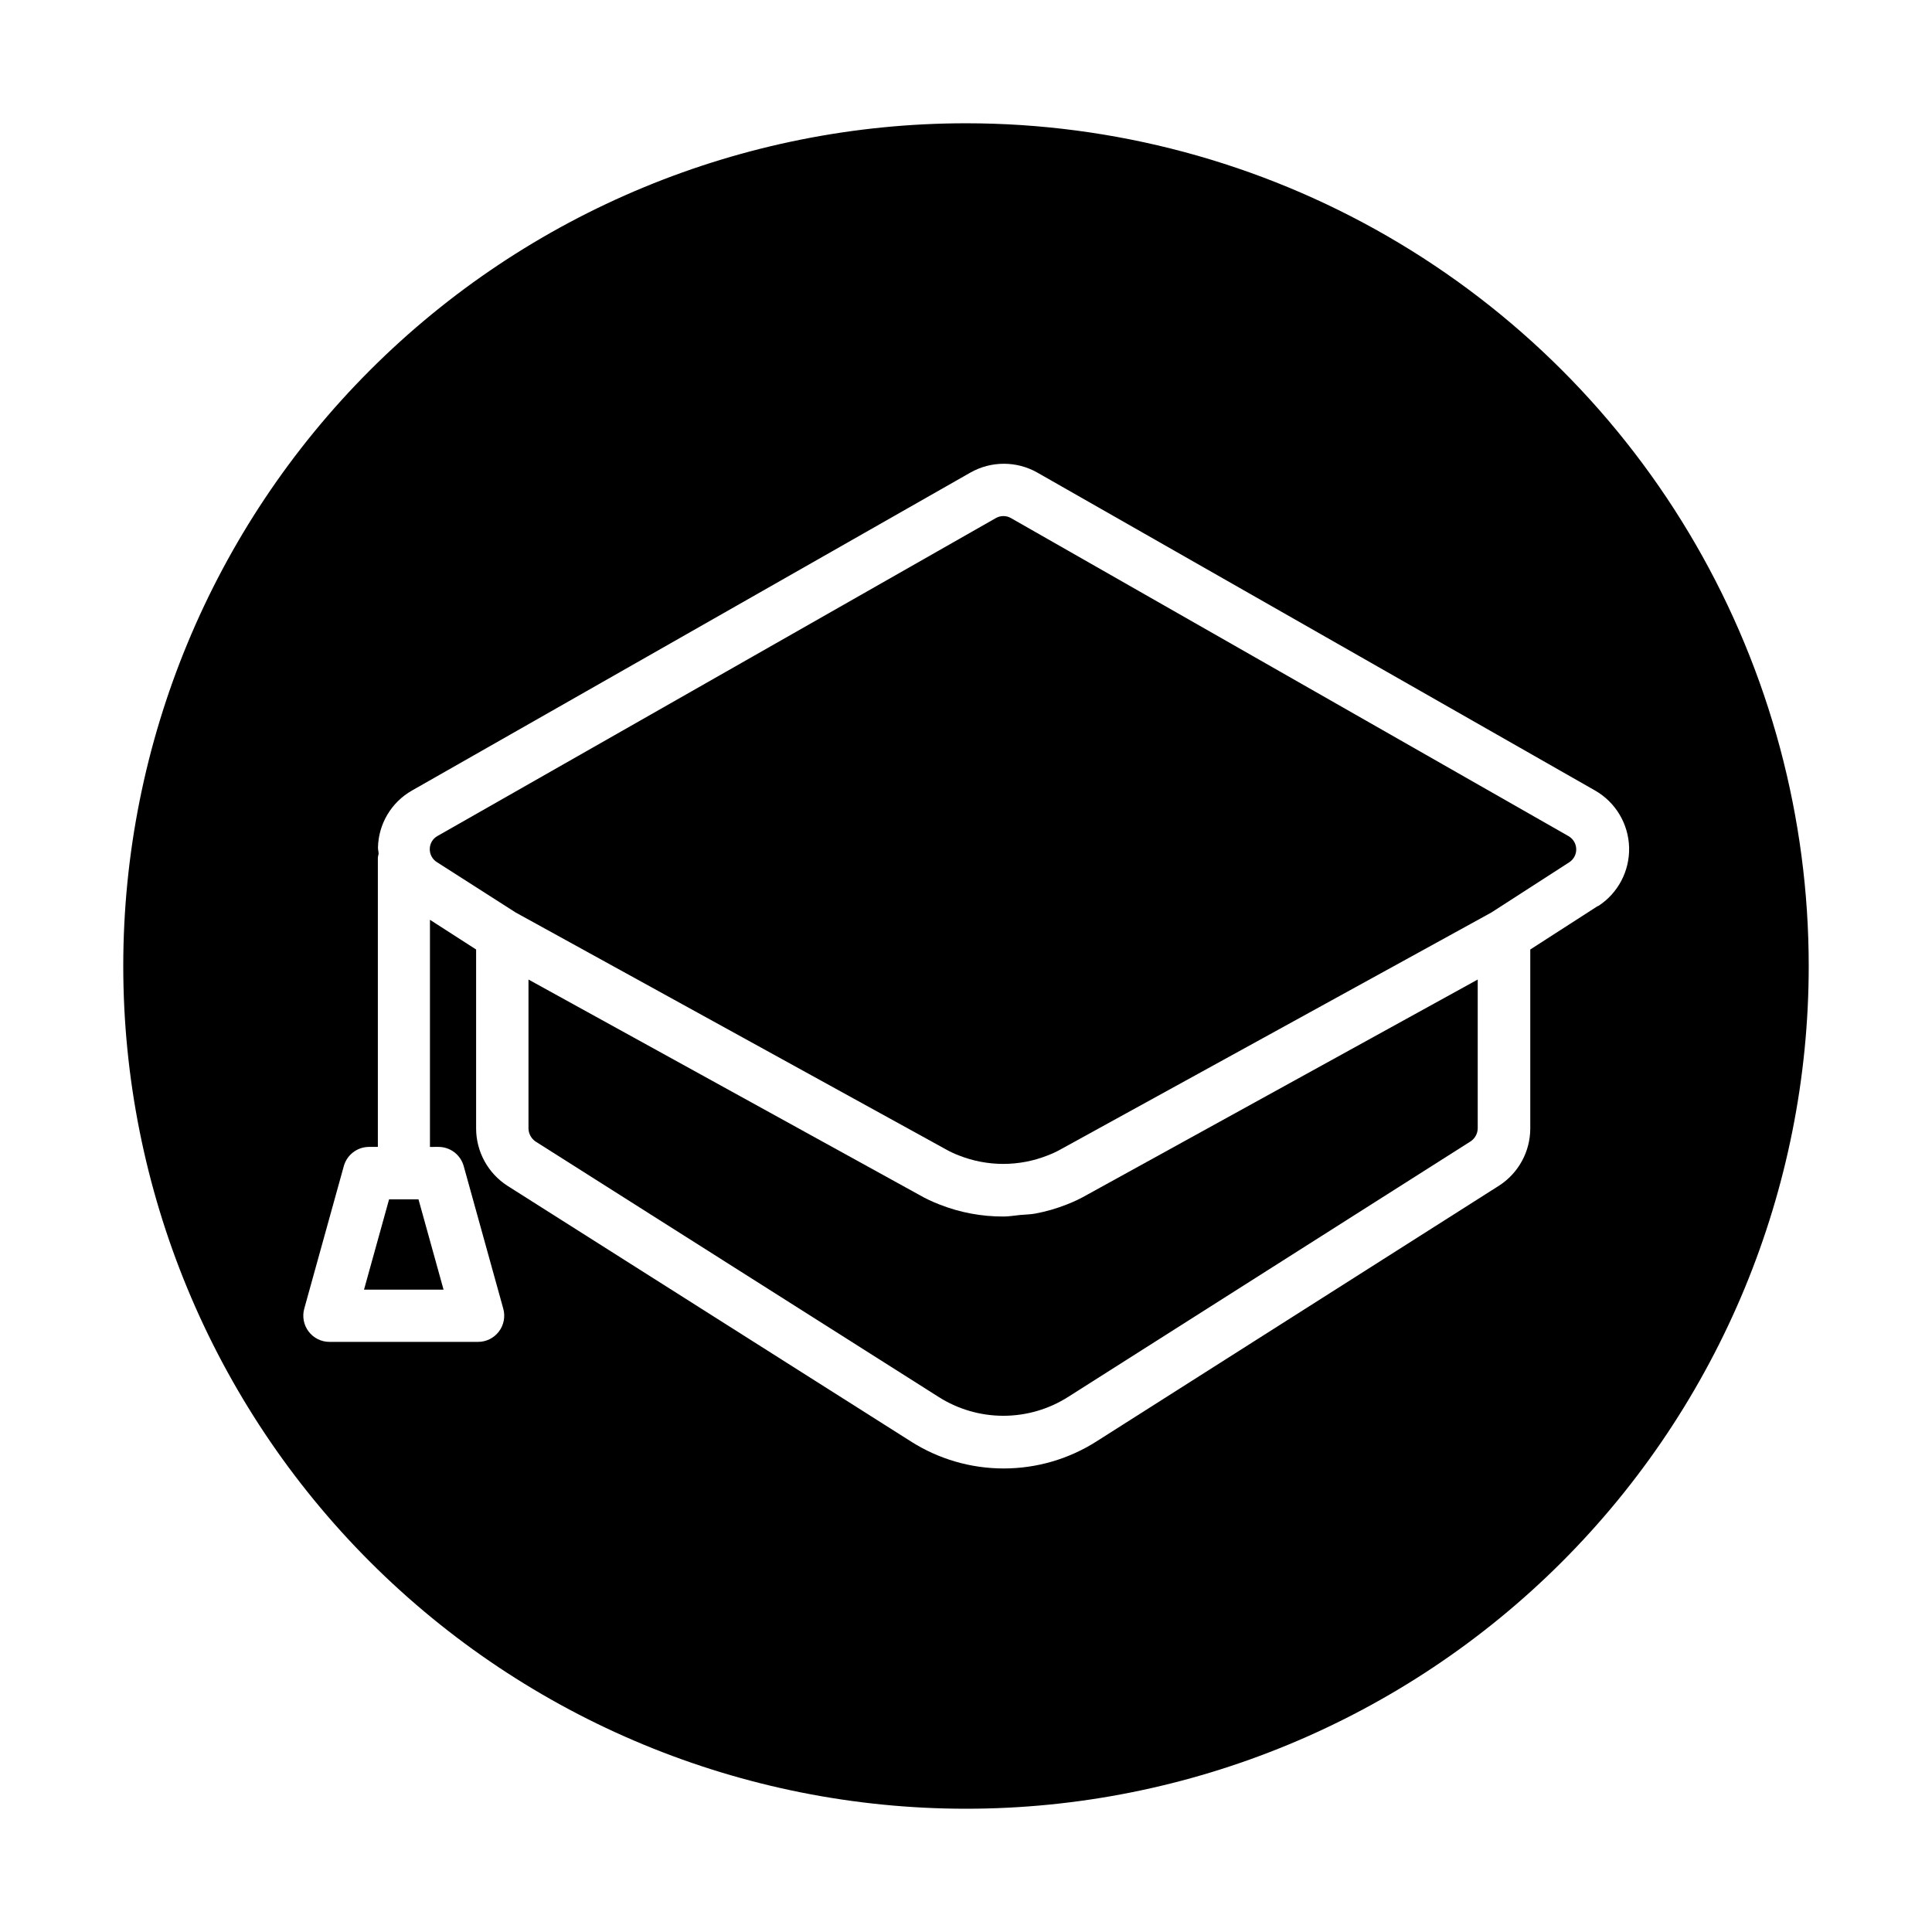
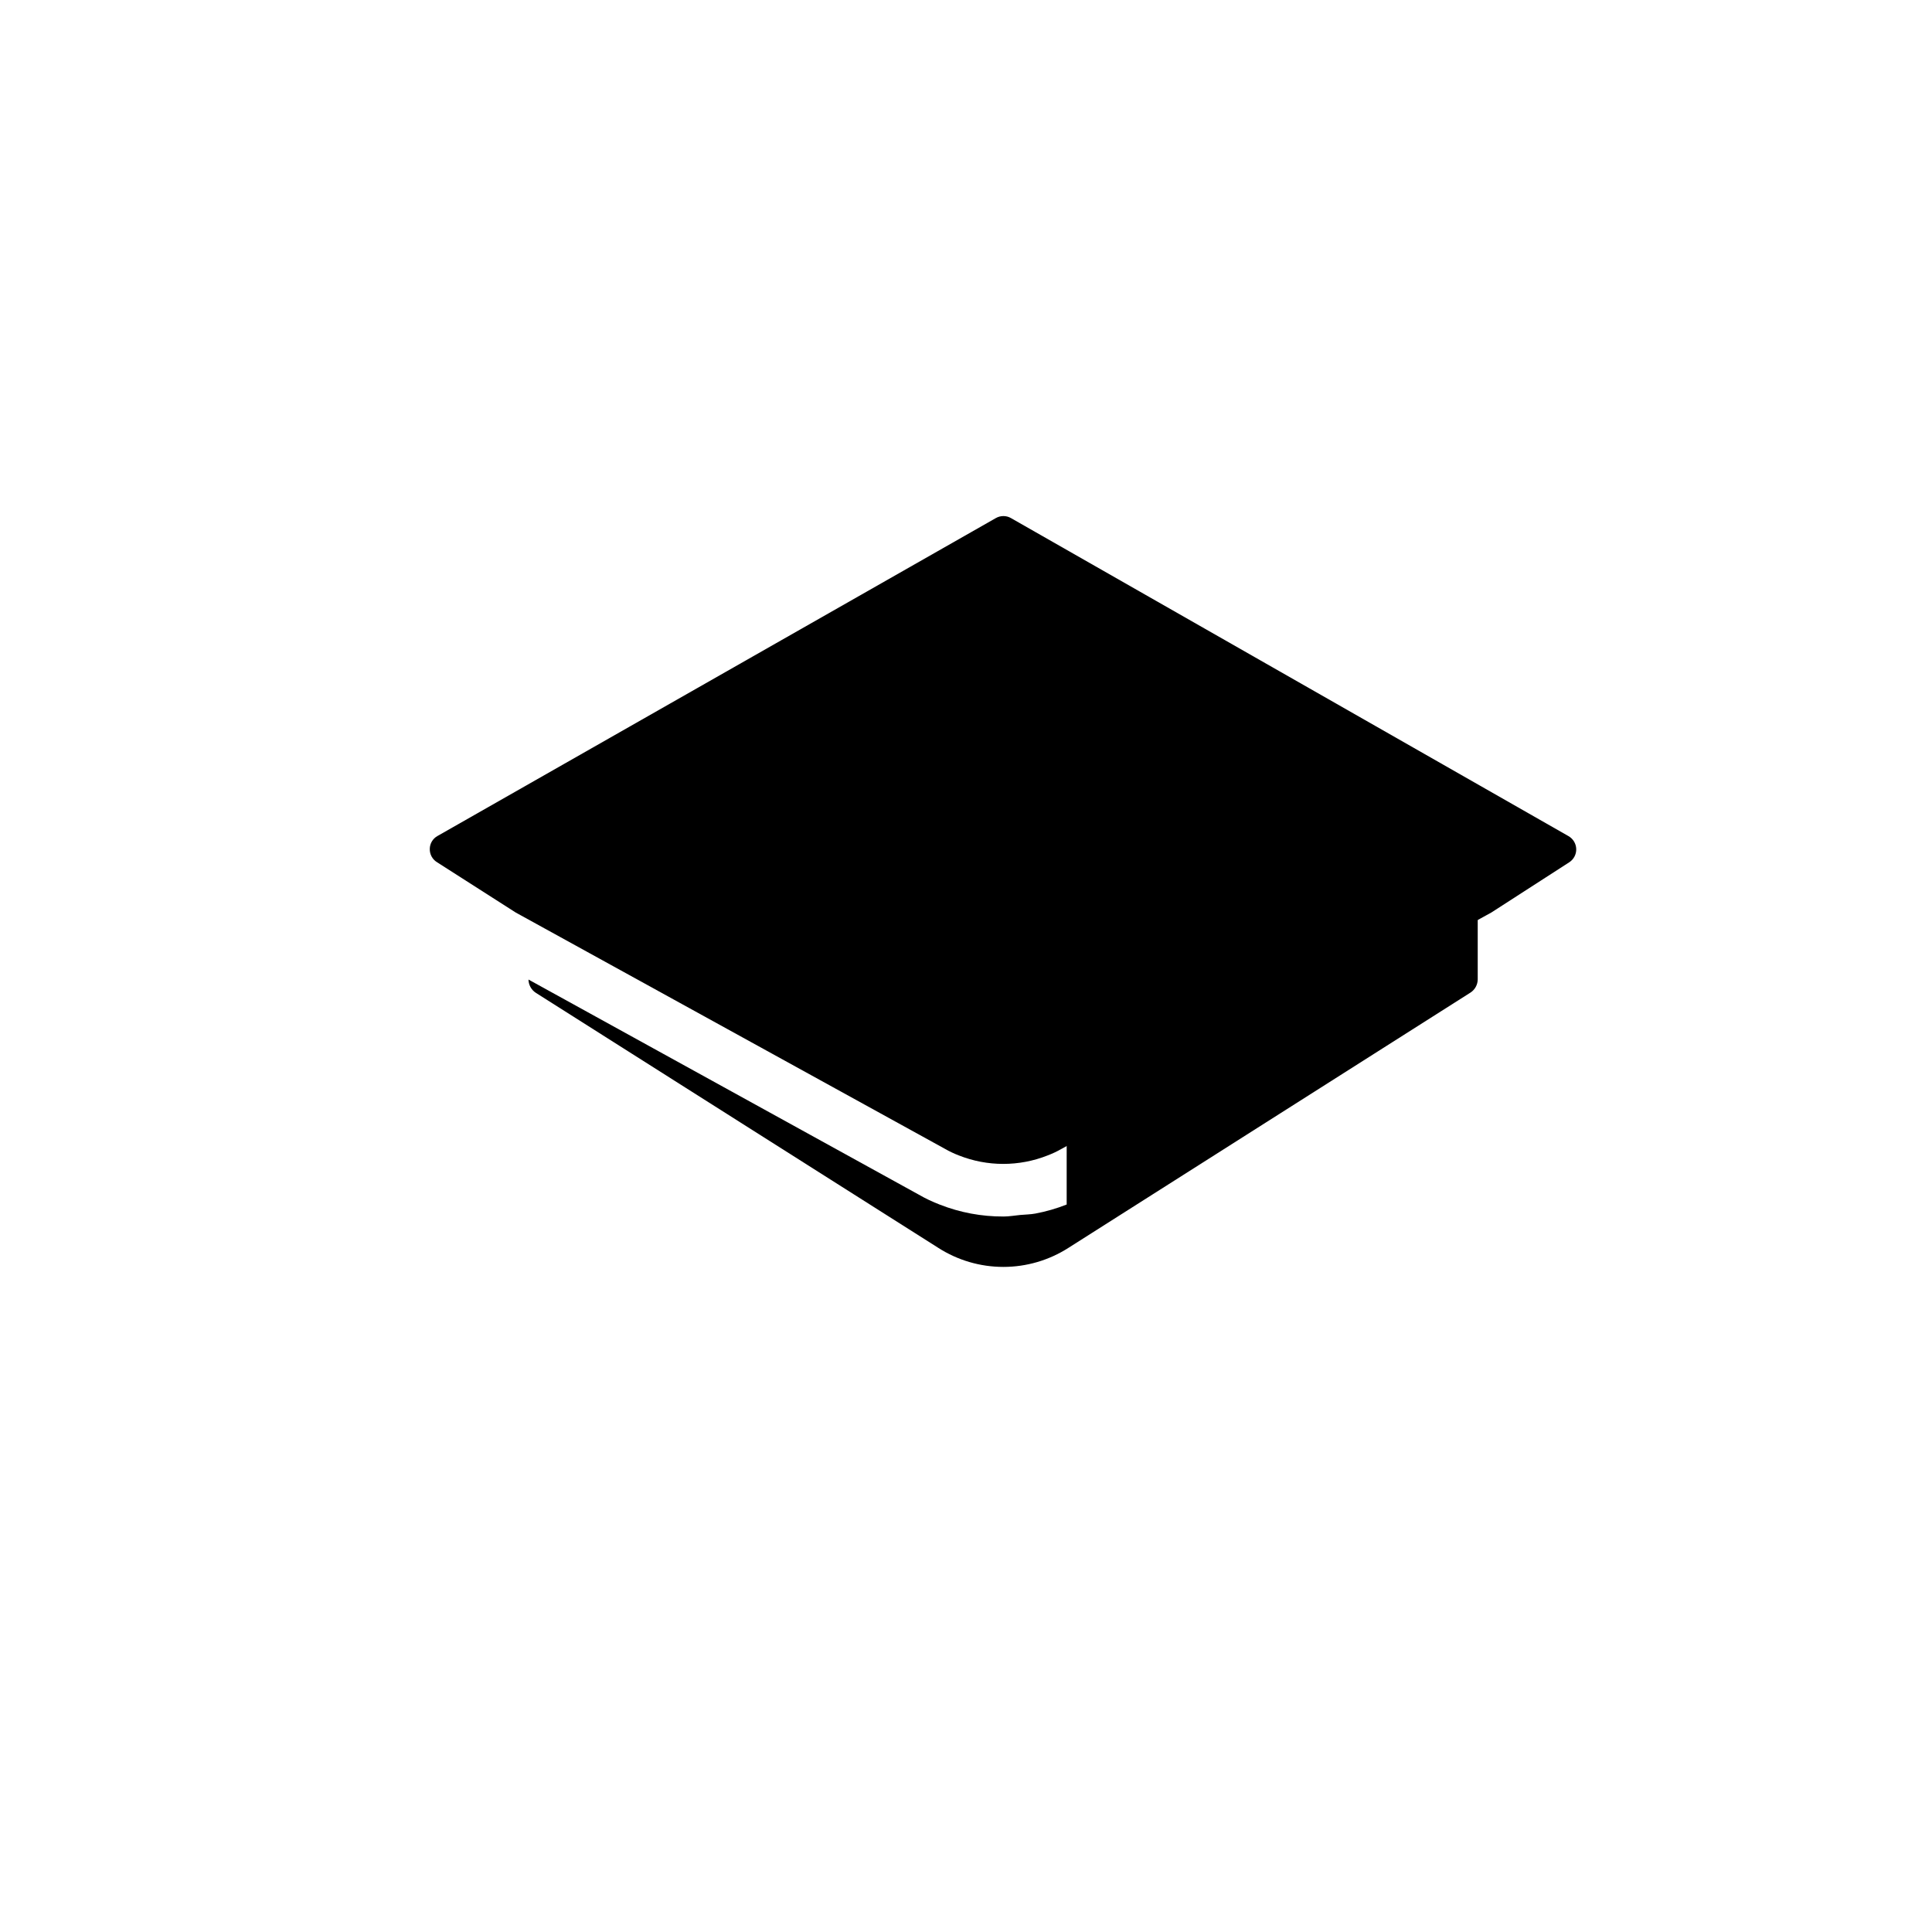
<svg xmlns="http://www.w3.org/2000/svg" fill="#000000" width="800px" height="800px" version="1.1" viewBox="144 144 512 512">
  <g>
-     <path d="m247.11 461.84-6.644 23.934h21.082l-6.644-23.934z" />
    <path d="m411.92 281.3c-0.613-0.355-1.309-0.539-2.016-0.535-0.703 0-1.391 0.184-2 0.535l-147.99 84.262h-0.004c-1.219 0.688-1.984 1.969-2.012 3.367-0.051 1.422 0.656 2.766 1.855 3.527l20.91 13.367 113.7 62.598c1.199 0.691 2.453 1.289 3.746 1.781 7.555 2.992 15.969 2.992 23.52 0 1.262-0.477 2.484-1.051 3.656-1.719l113.94-62.66 20.656-13.32c1.18-0.77 1.875-2.098 1.836-3.508-0.039-1.406-0.805-2.695-2.023-3.402z" />
-     <path d="m426.68 463.21c-2.676 1.059-5.449 1.859-8.281 2.394-1.34 0.25-2.691 0.25-4.047 0.379-1.355 0.125-2.945 0.41-4.441 0.41l0.004-0.004c-5.766 0.023-11.48-1.043-16.848-3.148-1.914-0.727-3.769-1.605-5.543-2.629l-103.47-57.023v39.453c0.023 1.418 0.746 2.734 1.938 3.512l106.68 67.605h-0.004c5.144 3.289 11.125 5.039 17.234 5.039 6.106 0 12.086-1.75 17.23-5.039l106.62-67.699h0.004c1.148-0.781 1.844-2.074 1.855-3.465v-39.406l-103.48 57.023c-1.746 1.008-3.566 1.875-5.449 2.598z" />
-     <path d="m400 176.67c-59.23 0-116.04 23.531-157.92 65.414-41.883 41.883-65.414 98.688-65.414 157.92s23.531 116.04 65.414 157.92c41.883 41.879 98.688 65.41 157.92 65.41s116.04-23.531 157.92-65.41c41.879-41.883 65.41-98.688 65.41-157.92 0.004-39.203-10.316-77.719-29.918-111.67-19.598-33.953-47.793-62.145-81.742-81.746-33.953-19.602-72.465-29.918-111.67-29.918zm167.41 207.45-17.871 11.508v47.422c-0.004 6.109-3.098 11.801-8.219 15.129l-106.68 67.777c-7.363 4.707-15.918 7.203-24.656 7.203s-17.293-2.496-24.656-7.203l-106.84-67.699c-5.168-3.324-8.301-9.043-8.312-15.191v-47.438l-12.234-7.871v60.191l2.254-0.004c3.121 0 5.856 2.082 6.691 5.086l10.484 37.785c0.582 2.094 0.152 4.336-1.16 6.062-1.316 1.727-3.359 2.742-5.531 2.738h-39.359c-2.168 0.004-4.215-1.012-5.527-2.738-1.312-1.727-1.742-3.969-1.164-6.062l10.484-37.785c0.836-3.004 3.574-5.086 6.691-5.086h2.332v-76.641c0.039-0.348 0.109-0.688 0.203-1.023 0-0.566-0.188-1.117-0.172-1.699 0.141-6.254 3.555-11.977 8.988-15.066l147.99-84.262h0.004c5.512-3.133 12.262-3.133 17.773 0l147.79 84.246c5.43 3.109 8.848 8.824 9.016 15.078 0.164 6.258-2.941 12.148-8.195 15.543z" />
+     <path d="m426.68 463.21c-2.676 1.059-5.449 1.859-8.281 2.394-1.34 0.25-2.691 0.25-4.047 0.379-1.355 0.125-2.945 0.41-4.441 0.41l0.004-0.004c-5.766 0.023-11.48-1.043-16.848-3.148-1.914-0.727-3.769-1.605-5.543-2.629l-103.47-57.023c0.023 1.418 0.746 2.734 1.938 3.512l106.68 67.605h-0.004c5.144 3.289 11.125 5.039 17.234 5.039 6.106 0 12.086-1.75 17.23-5.039l106.62-67.699h0.004c1.148-0.781 1.844-2.074 1.855-3.465v-39.406l-103.48 57.023c-1.746 1.008-3.566 1.875-5.449 2.598z" />
  </g>
</svg>